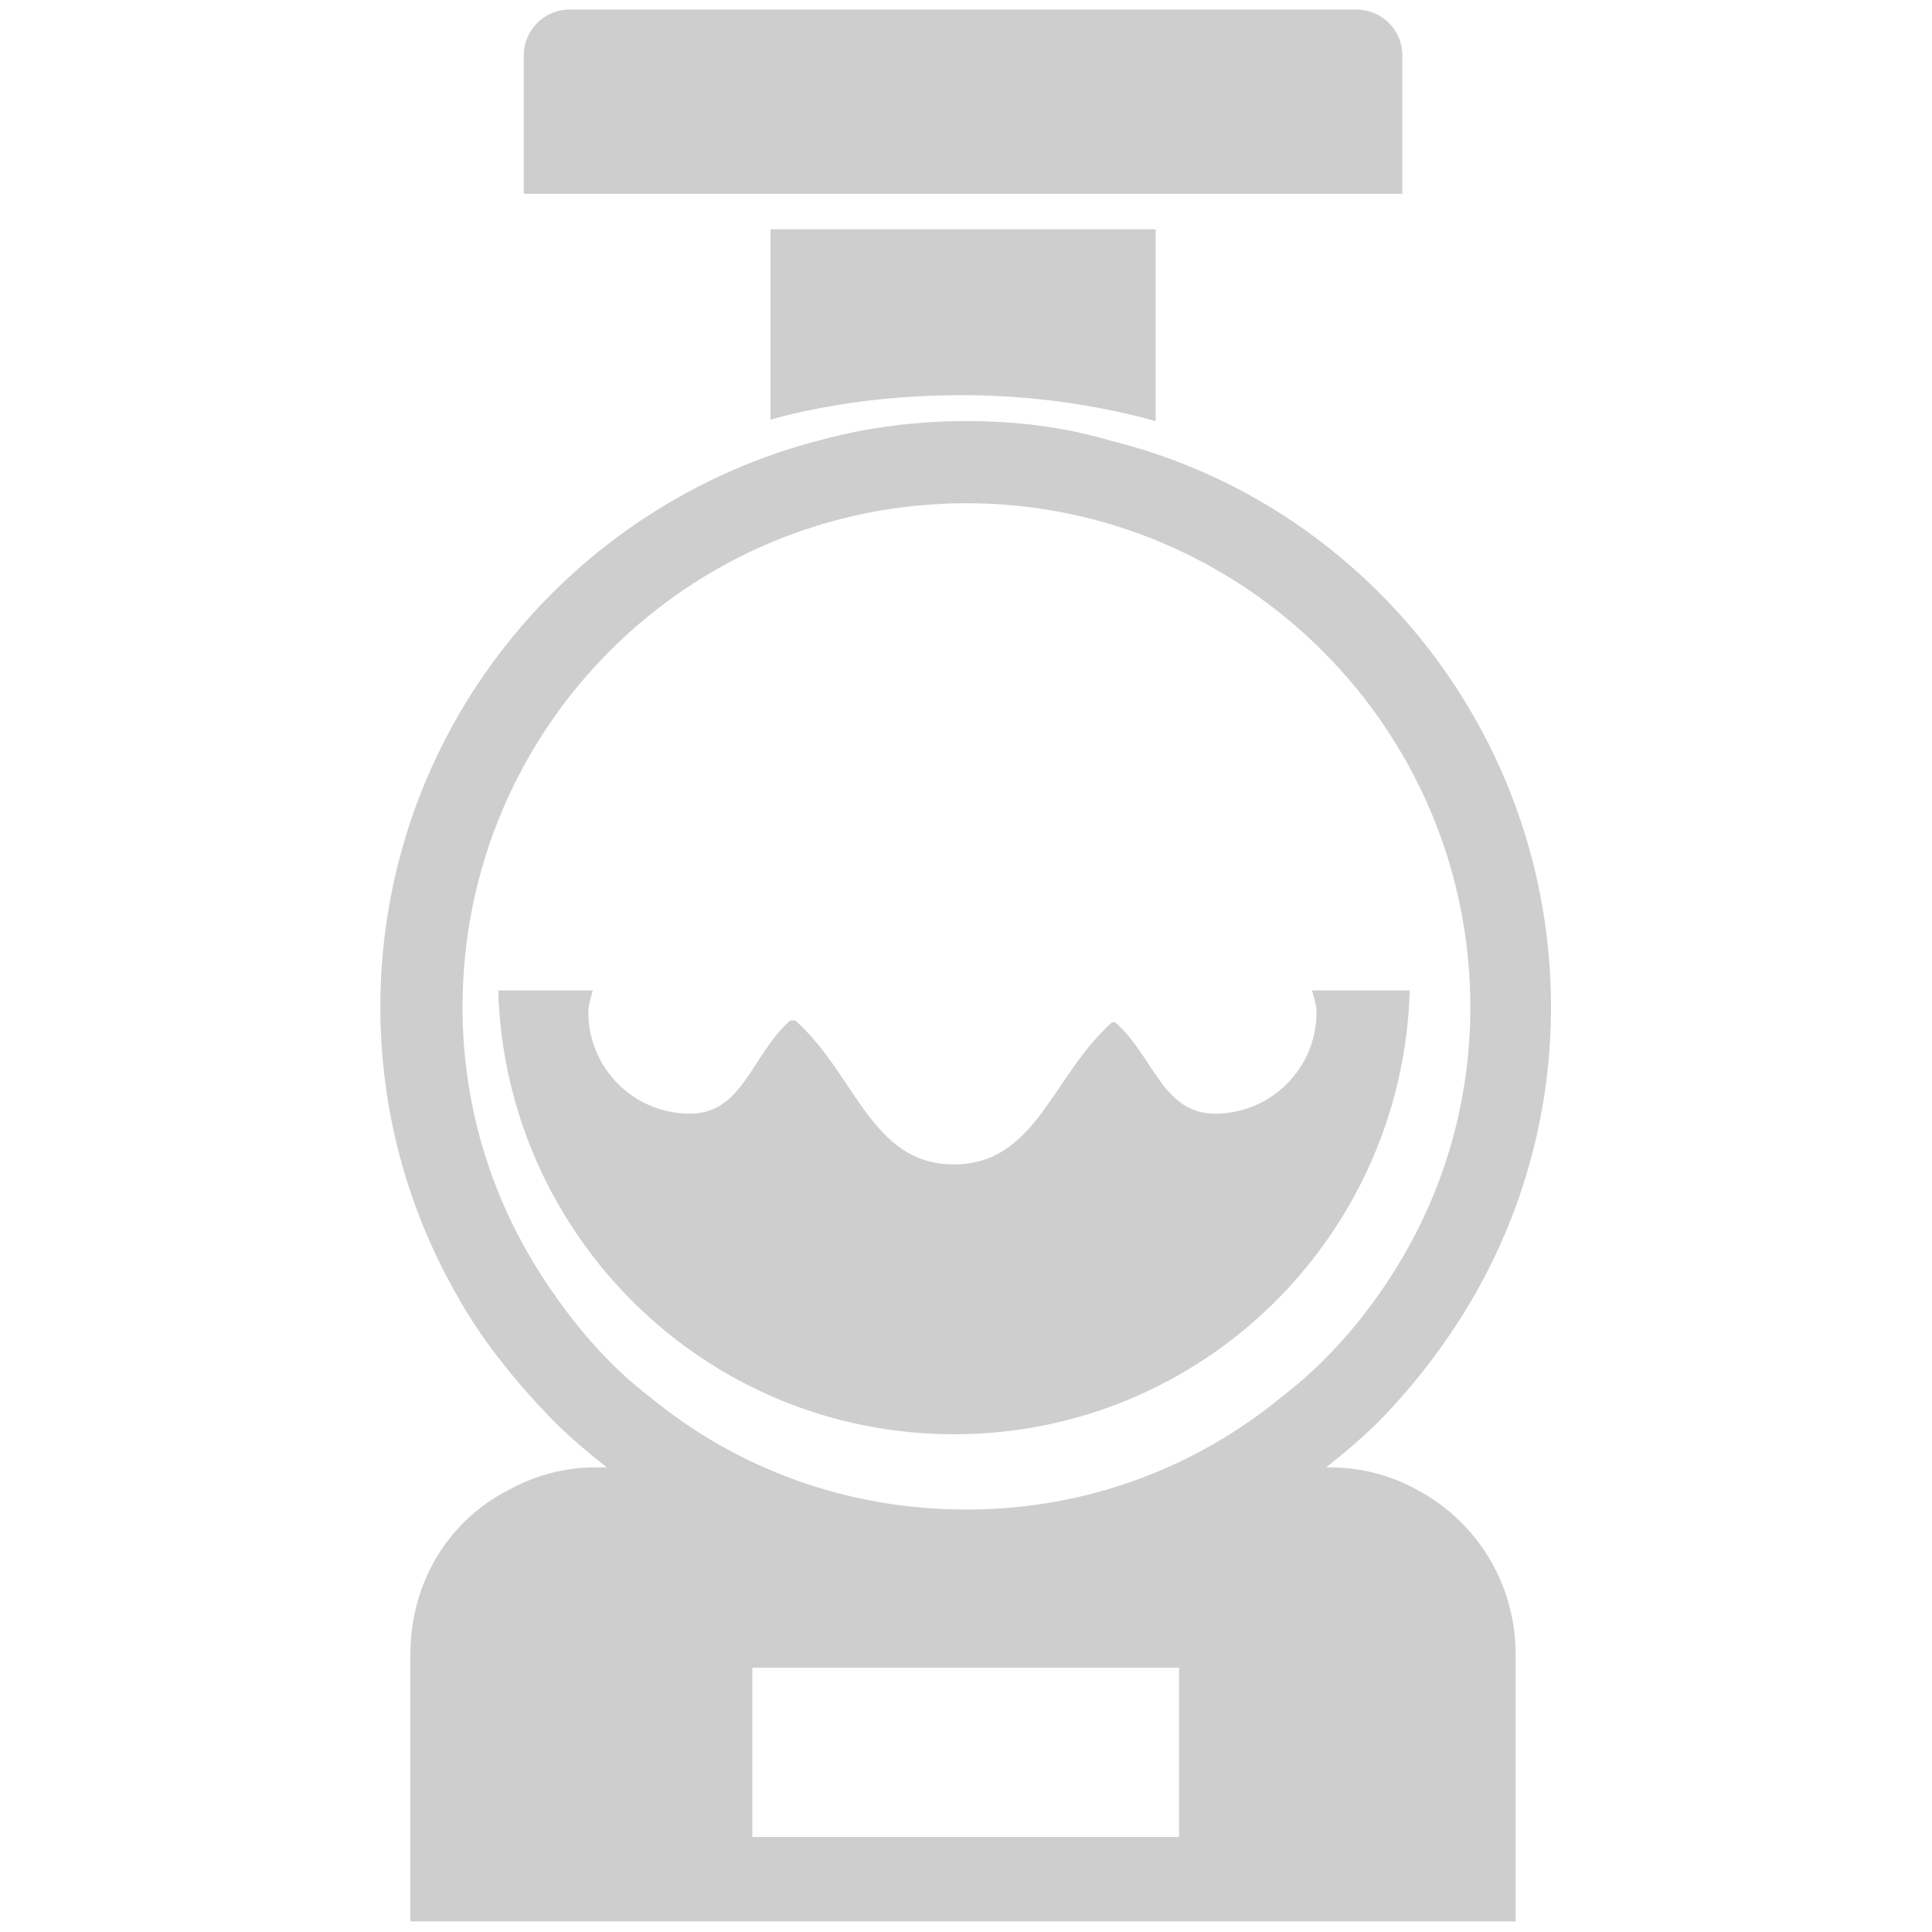
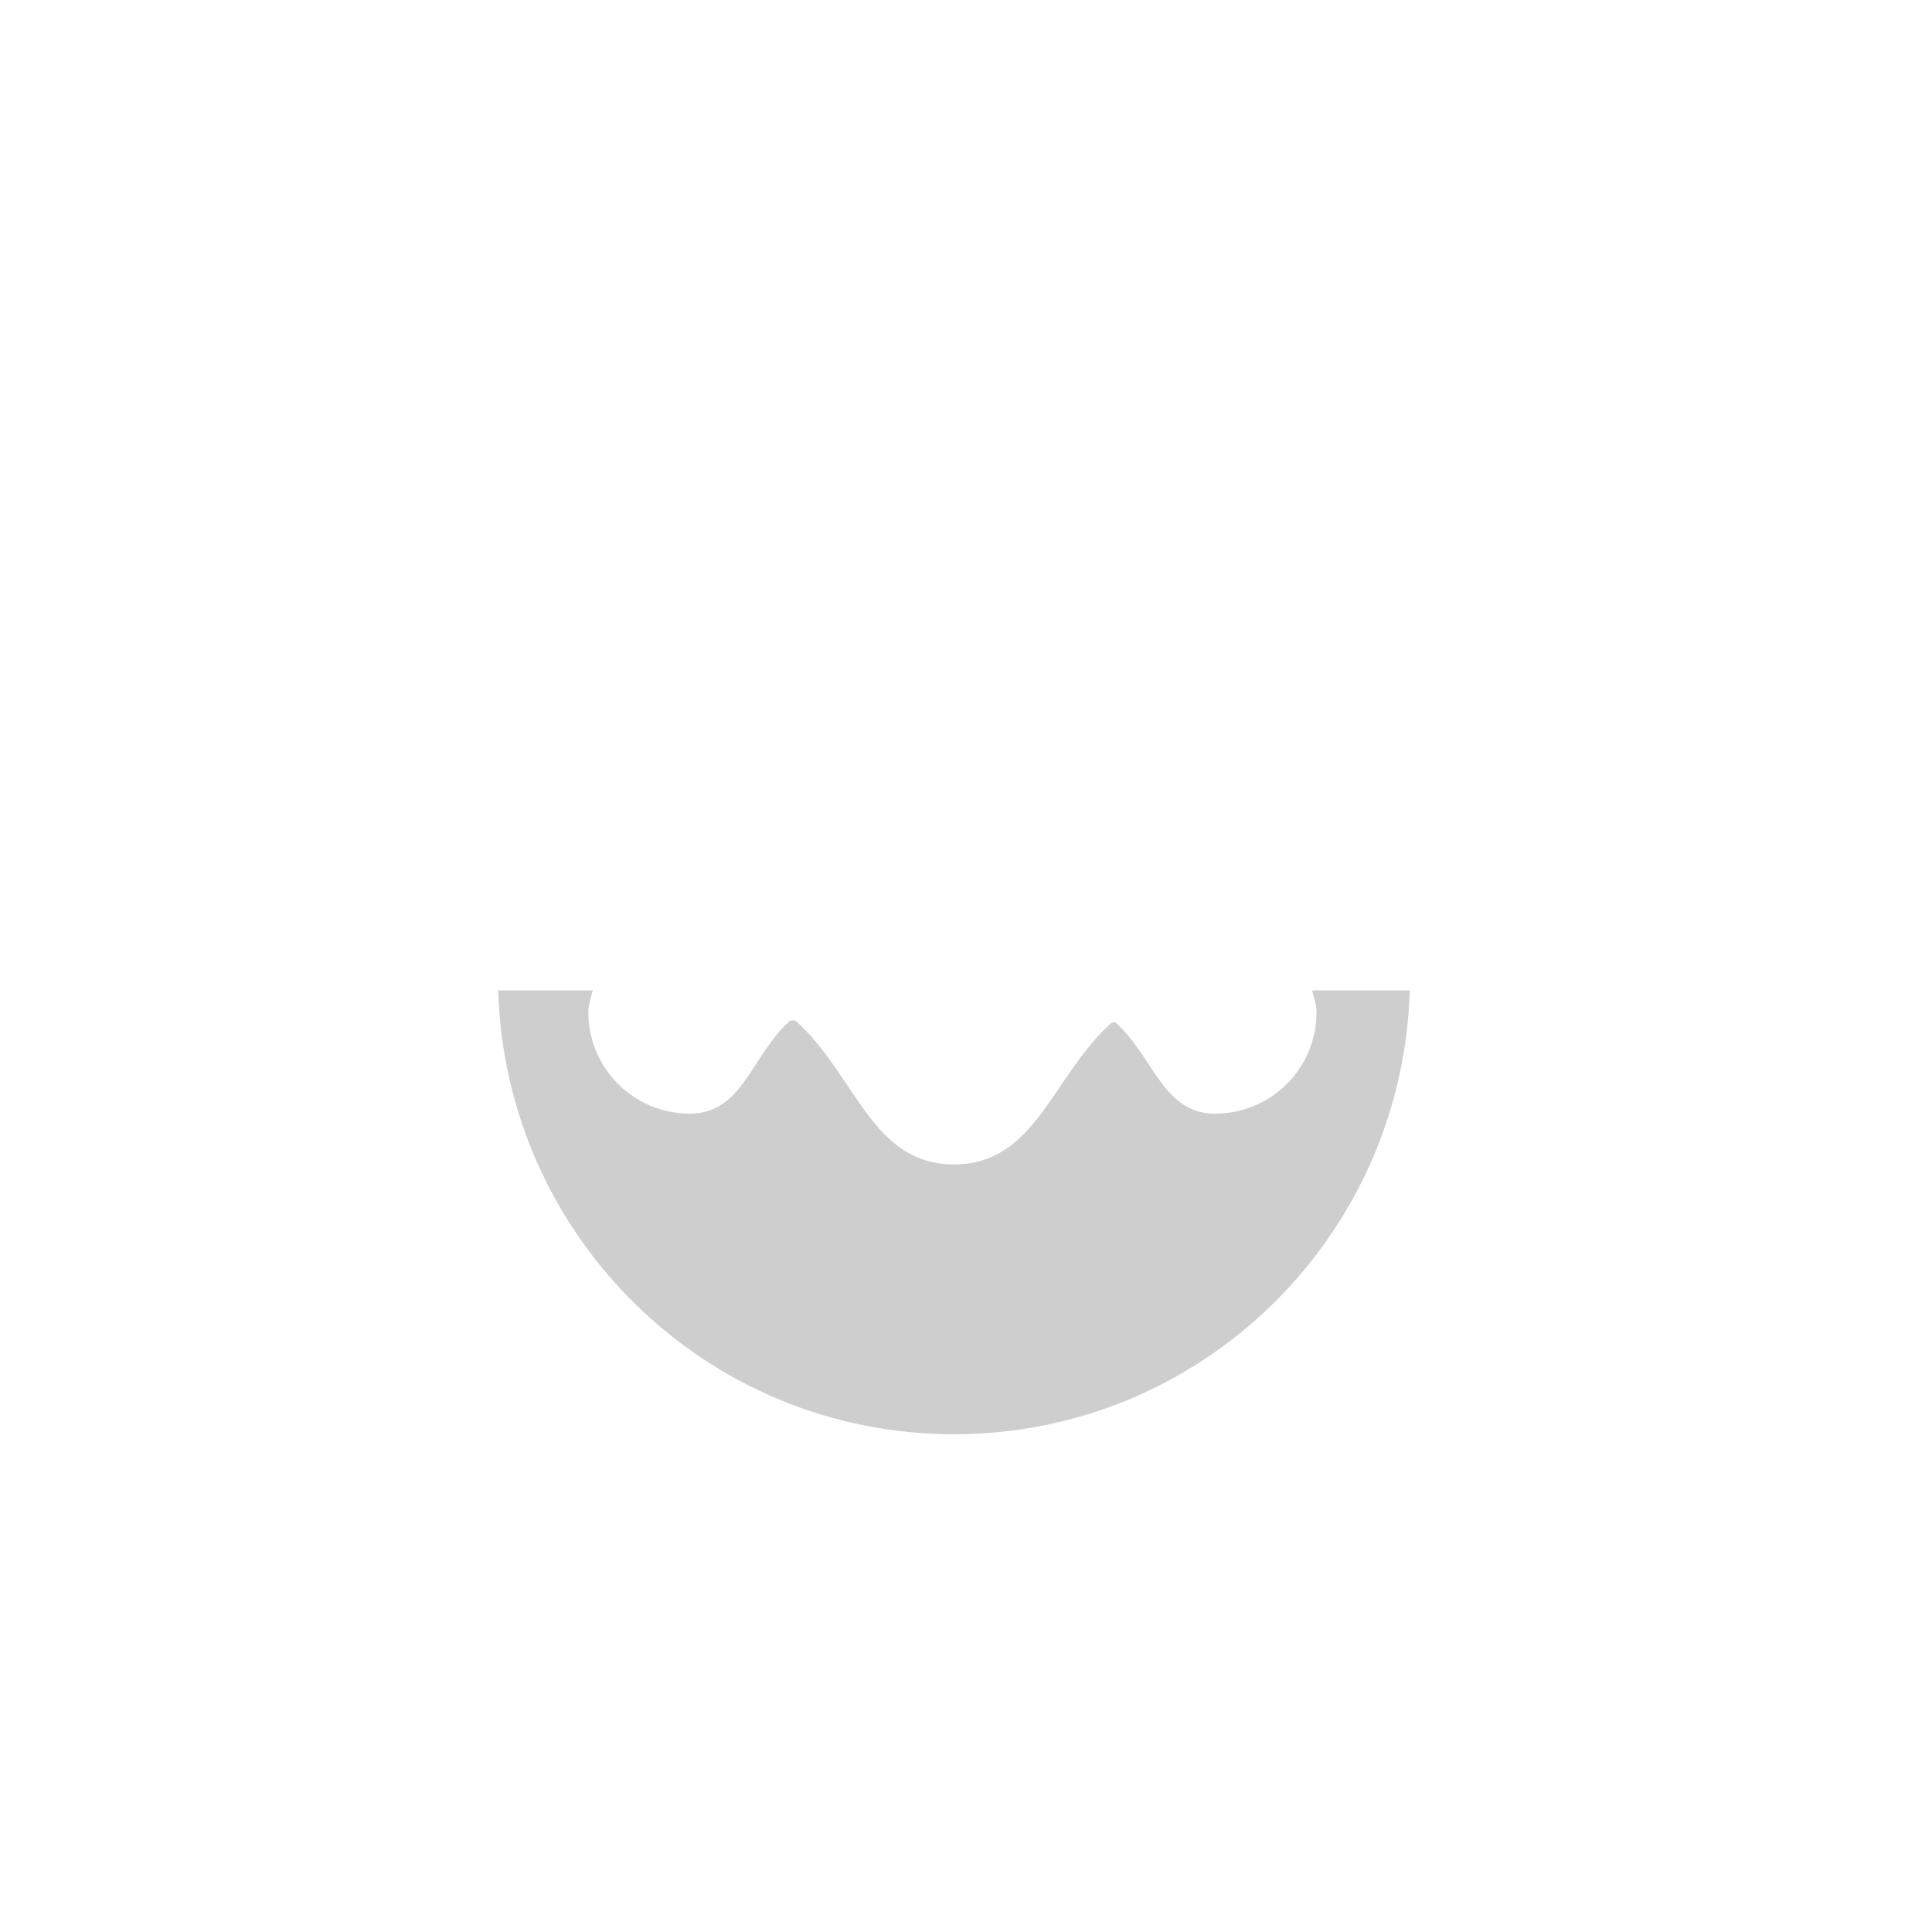
<svg xmlns="http://www.w3.org/2000/svg" width="400" zoomAndPan="magnify" viewBox="0 0 300 300" height="400" preserveAspectRatio="xMidYMid meet" version="1.0">
  <defs>
    <clipPath id="9e0c0d94a7">
-       <path d="M 59.062 65 L 240.84 65 L 240.84 298.363 L 59.062 298.363 Z M 59.062 65 " clip-rule="nonzero" />
-     </clipPath>
+       </clipPath>
  </defs>
  <path fill="#cecece" d="M 148.125 222.711 C 186.625 222.711 217.789 192.008 218.906 153.793 L 203.738 153.793 C 204.004 154.926 204.43 155.969 204.43 157.176 C 204.43 165.875 197.379 172.926 188.68 172.926 C 180.547 172.926 179.164 164.102 173.25 158.805 C 173.141 158.699 172.734 158.699 172.609 158.805 C 163.344 167.098 160.863 180.809 148.125 180.809 C 135.316 180.809 132.941 166.973 123.621 158.574 C 123.43 158.398 122.773 158.398 122.578 158.574 C 116.625 163.996 115.312 172.926 107.109 172.926 C 98.41 172.926 91.359 165.875 91.359 157.176 C 91.359 155.969 91.785 154.926 92.035 153.793 L 77.363 153.793 C 78.48 192.008 109.645 222.711 148.125 222.711 " fill-opacity="1" fill-rule="nonzero" />
-   <path fill="#cecece" d="M 217.754 8.602 C 217.754 4.668 214.562 1.48 210.613 1.48 L 88.453 1.48 C 84.523 1.48 81.332 4.668 81.332 8.602 L 81.332 30.09 L 217.754 30.09 L 217.754 8.602 " fill-opacity="1" fill-rule="nonzero" />
-   <path fill="#cecece" d="M 149.418 61.363 C 159.82 61.363 169.988 62.781 179.449 65.383 L 179.449 35.602 L 119.637 35.602 L 119.637 65.152 C 129.098 62.551 139.25 61.363 149.418 61.363 " fill-opacity="1" fill-rule="nonzero" />
  <g clip-path="url(#9e0c0d94a7)">
-     <path fill="#cecece" d="M 183.082 285.25 L 116.82 285.25 L 116.82 258.961 L 183.082 258.961 Z M 71.82 156.395 C 71.82 113.133 106.809 78.141 150.074 78.141 C 193.09 78.141 228.312 113.133 228.312 156.395 C 228.312 172.945 223.121 188.074 214.371 200.598 C 210.117 206.746 204.91 212.418 199.008 216.918 C 185.527 228.008 168.52 234.402 150.074 234.402 C 131.402 234.402 114.375 228.008 100.91 216.918 C 94.992 212.418 90.031 206.746 85.781 200.598 C 77.027 188.074 71.82 172.945 71.82 156.395 Z M 220.305 231.48 C 216.16 229.141 211.5 227.848 206.309 227.848 L 205.918 227.848 C 208.965 225.457 211.906 222.957 214.598 220.211 C 220.27 214.312 225.246 207.688 229.25 200.598 C 236.586 187.594 240.84 172.465 240.84 156.395 C 240.84 114.07 211.766 78.141 172.523 68.449 C 165.434 66.324 157.871 65.383 150.074 65.383 C 142.508 65.383 134.945 66.324 127.855 68.219 C 88.367 78.141 59.062 113.84 59.062 156.395 C 59.062 172.465 63.316 187.594 70.648 200.598 C 74.672 207.934 79.863 214.312 85.531 220.211 C 88.242 222.977 91.184 225.457 94.215 227.848 L 92.512 227.848 C 87.586 227.848 82.91 229.141 78.766 231.48 C 69.691 236.141 63.723 245.723 63.723 256.887 L 63.723 298.363 L 235.348 298.363 L 235.348 256.887 C 235.348 245.992 229.375 236.406 220.305 231.48 " fill-opacity="1" fill-rule="nonzero" />
-   </g>
+     </g>
</svg>